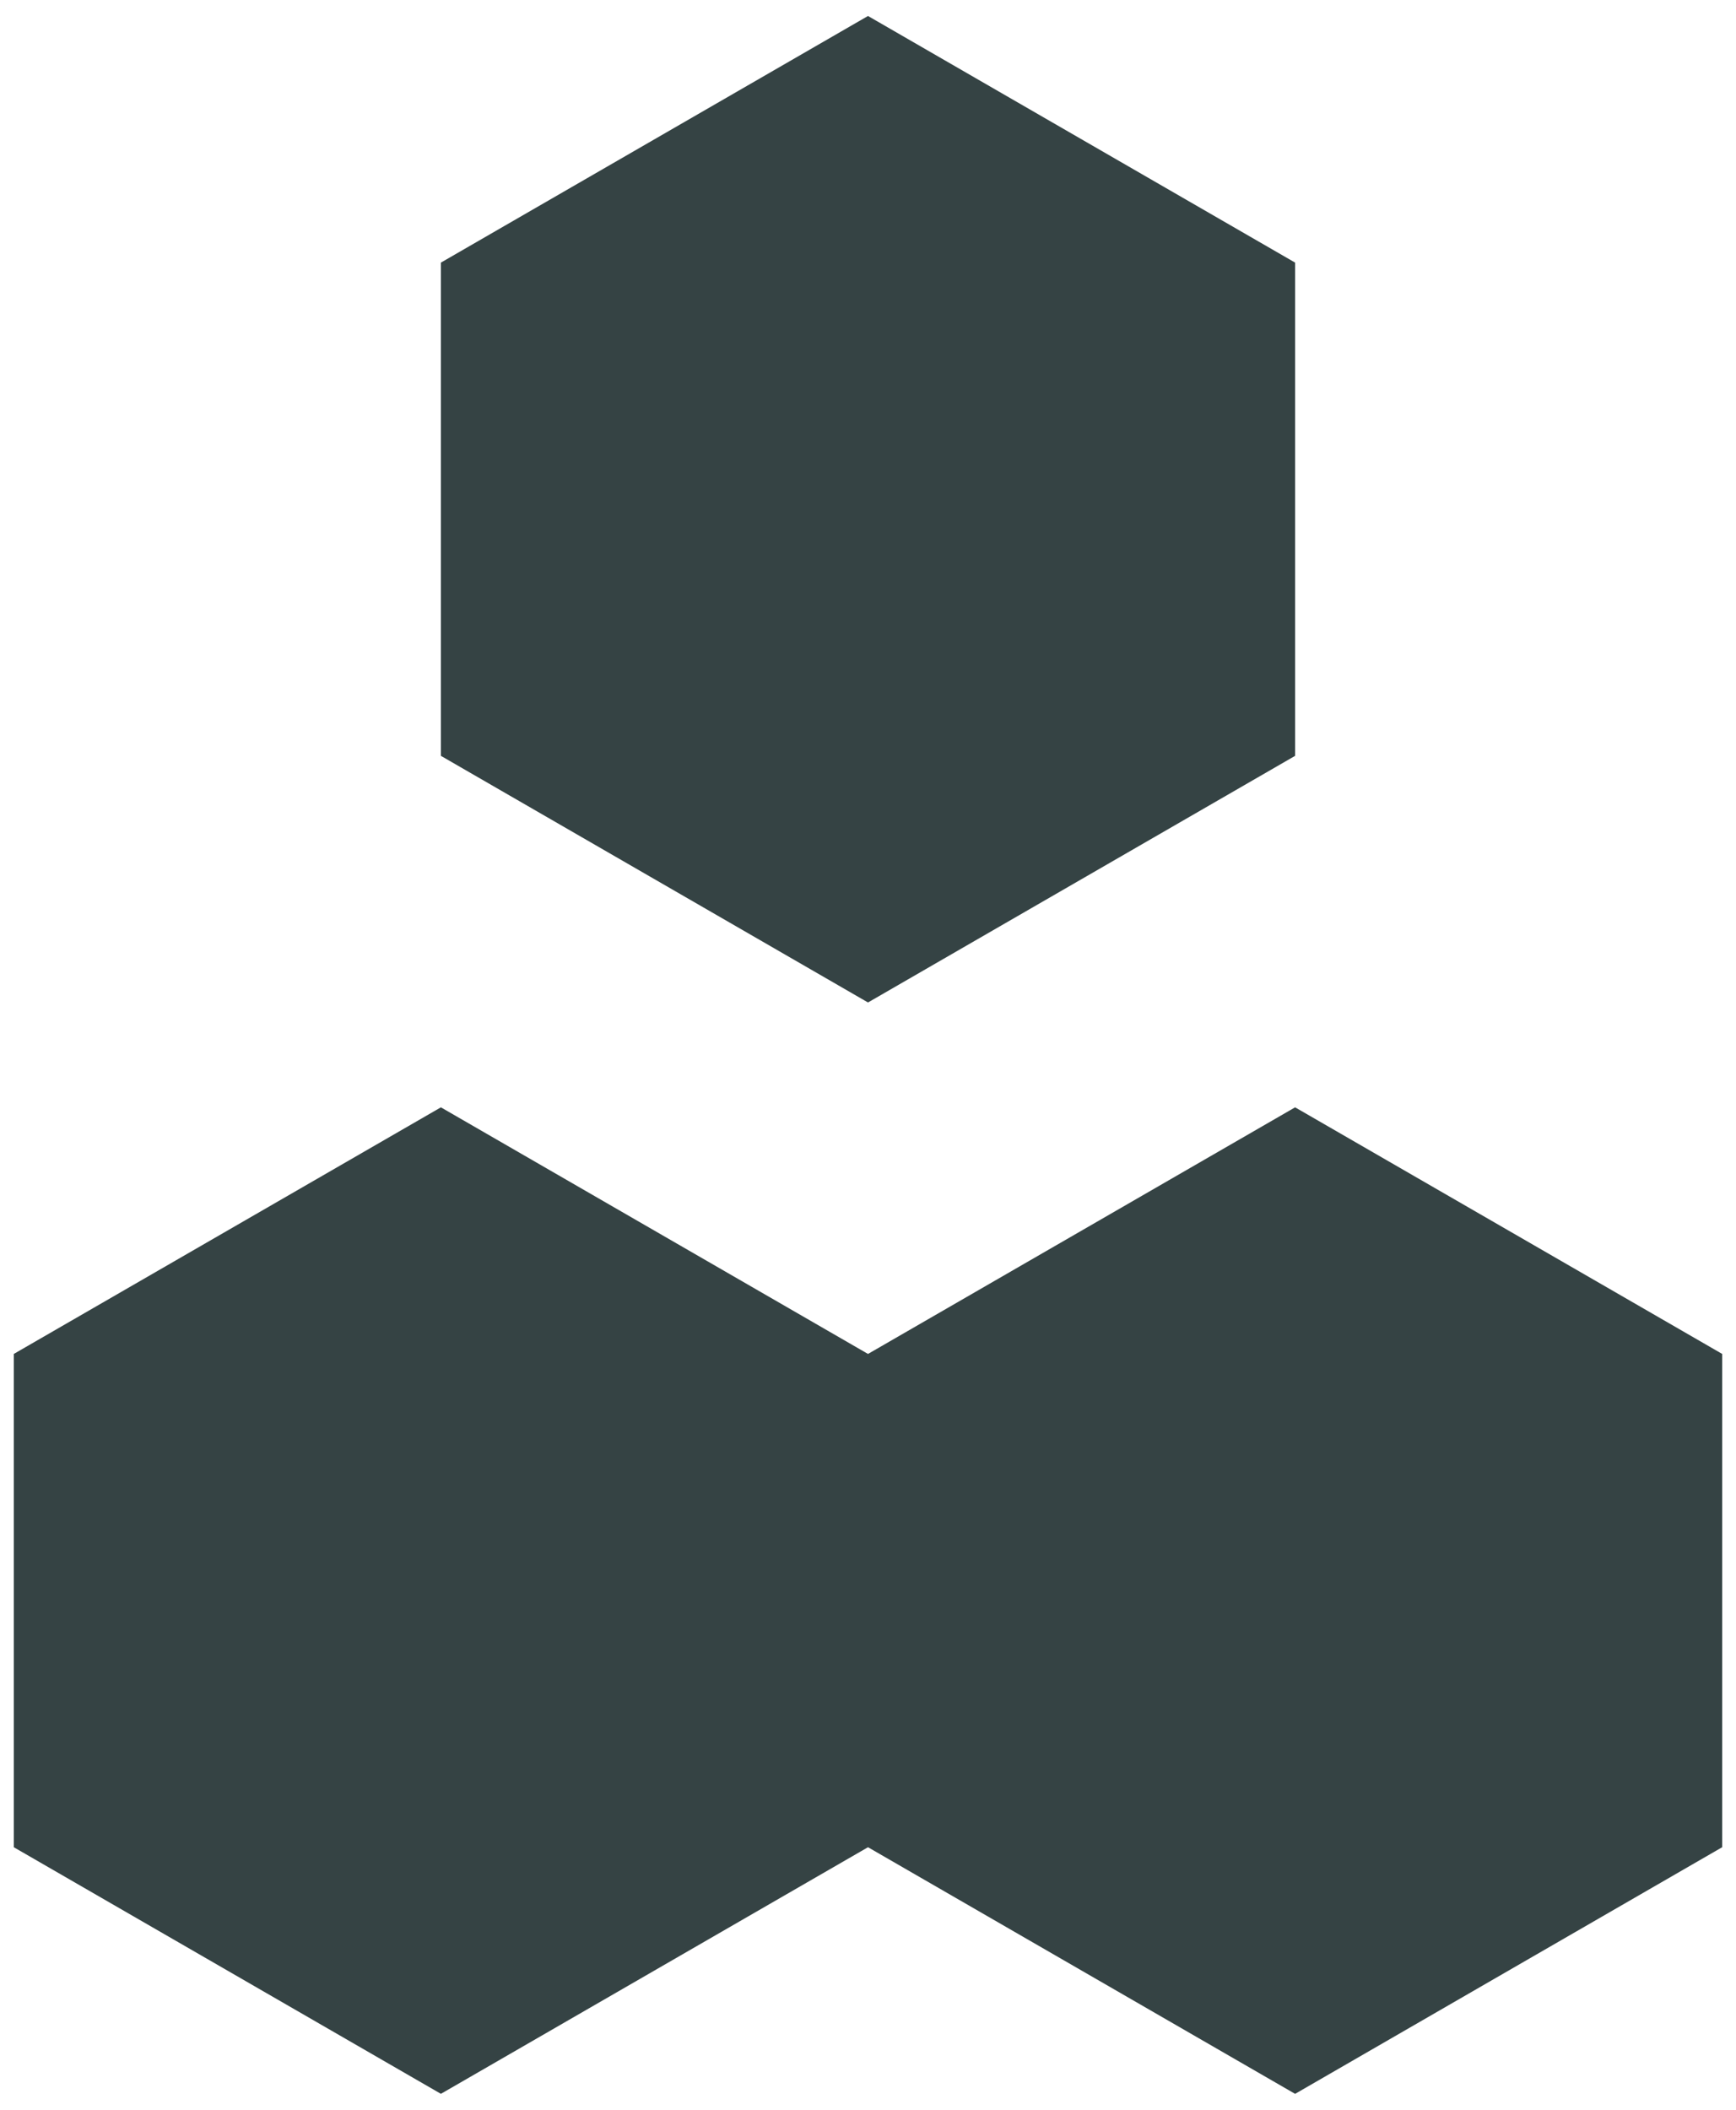
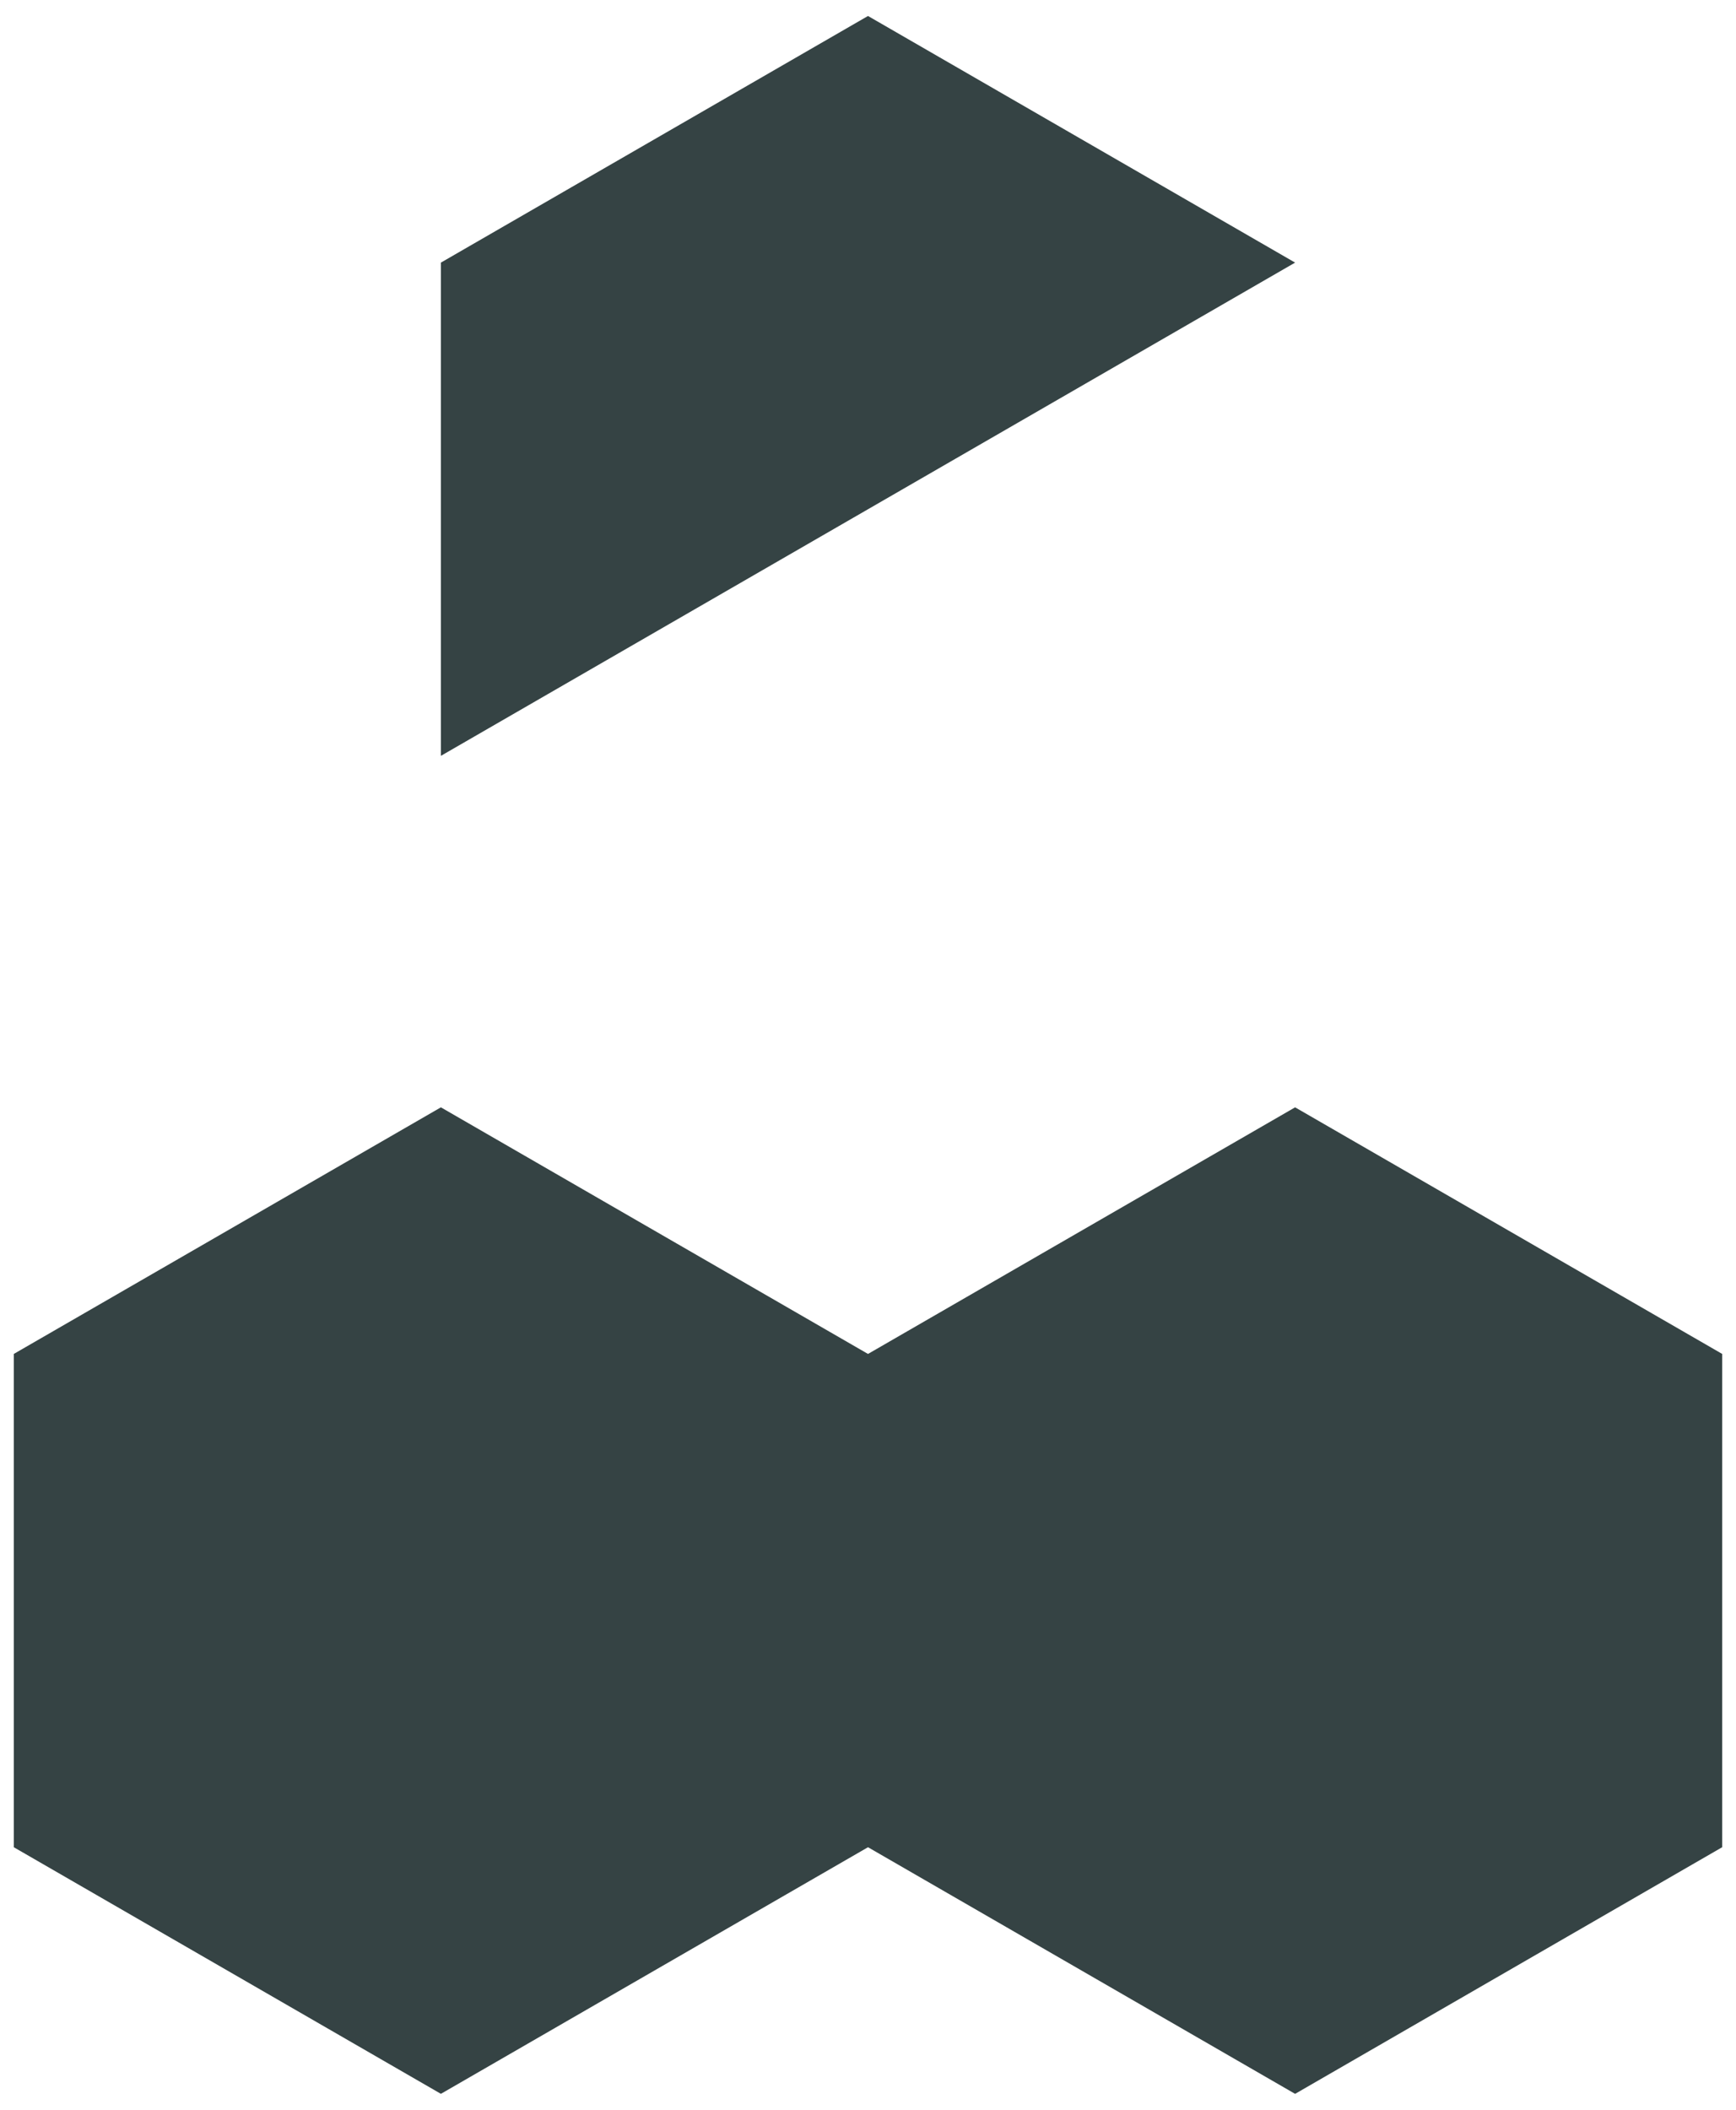
<svg xmlns="http://www.w3.org/2000/svg" width="62.806" height="76.315" viewBox="0 0 62.806 76.315">
  <defs>
    <style>.a{fill:#354344;stroke:rgba(0,0,0,0);stroke-miterlimit:10;}</style>
  </defs>
-   <path class="a" d="M-295.081-5278.688v0l-15.452,8.92-15.452-8.92v-17.843l15.452-8.92,15.452,8.92v0l15.452-8.92,15.452,8.92v17.842l-15.452,8.922Zm-15.452-39.477v-17.841l15.452-8.921,15.452,8.921v17.841l-15.452,8.921Z" transform="translate(326.484 5345.505)" />
+   <path class="a" d="M-295.081-5278.688v0l-15.452,8.92-15.452-8.92v-17.843l15.452-8.92,15.452,8.92v0l15.452-8.92,15.452,8.92v17.842l-15.452,8.922Zm-15.452-39.477v-17.841l15.452-8.921,15.452,8.921l-15.452,8.921Z" transform="translate(326.484 5345.505)" />
</svg>